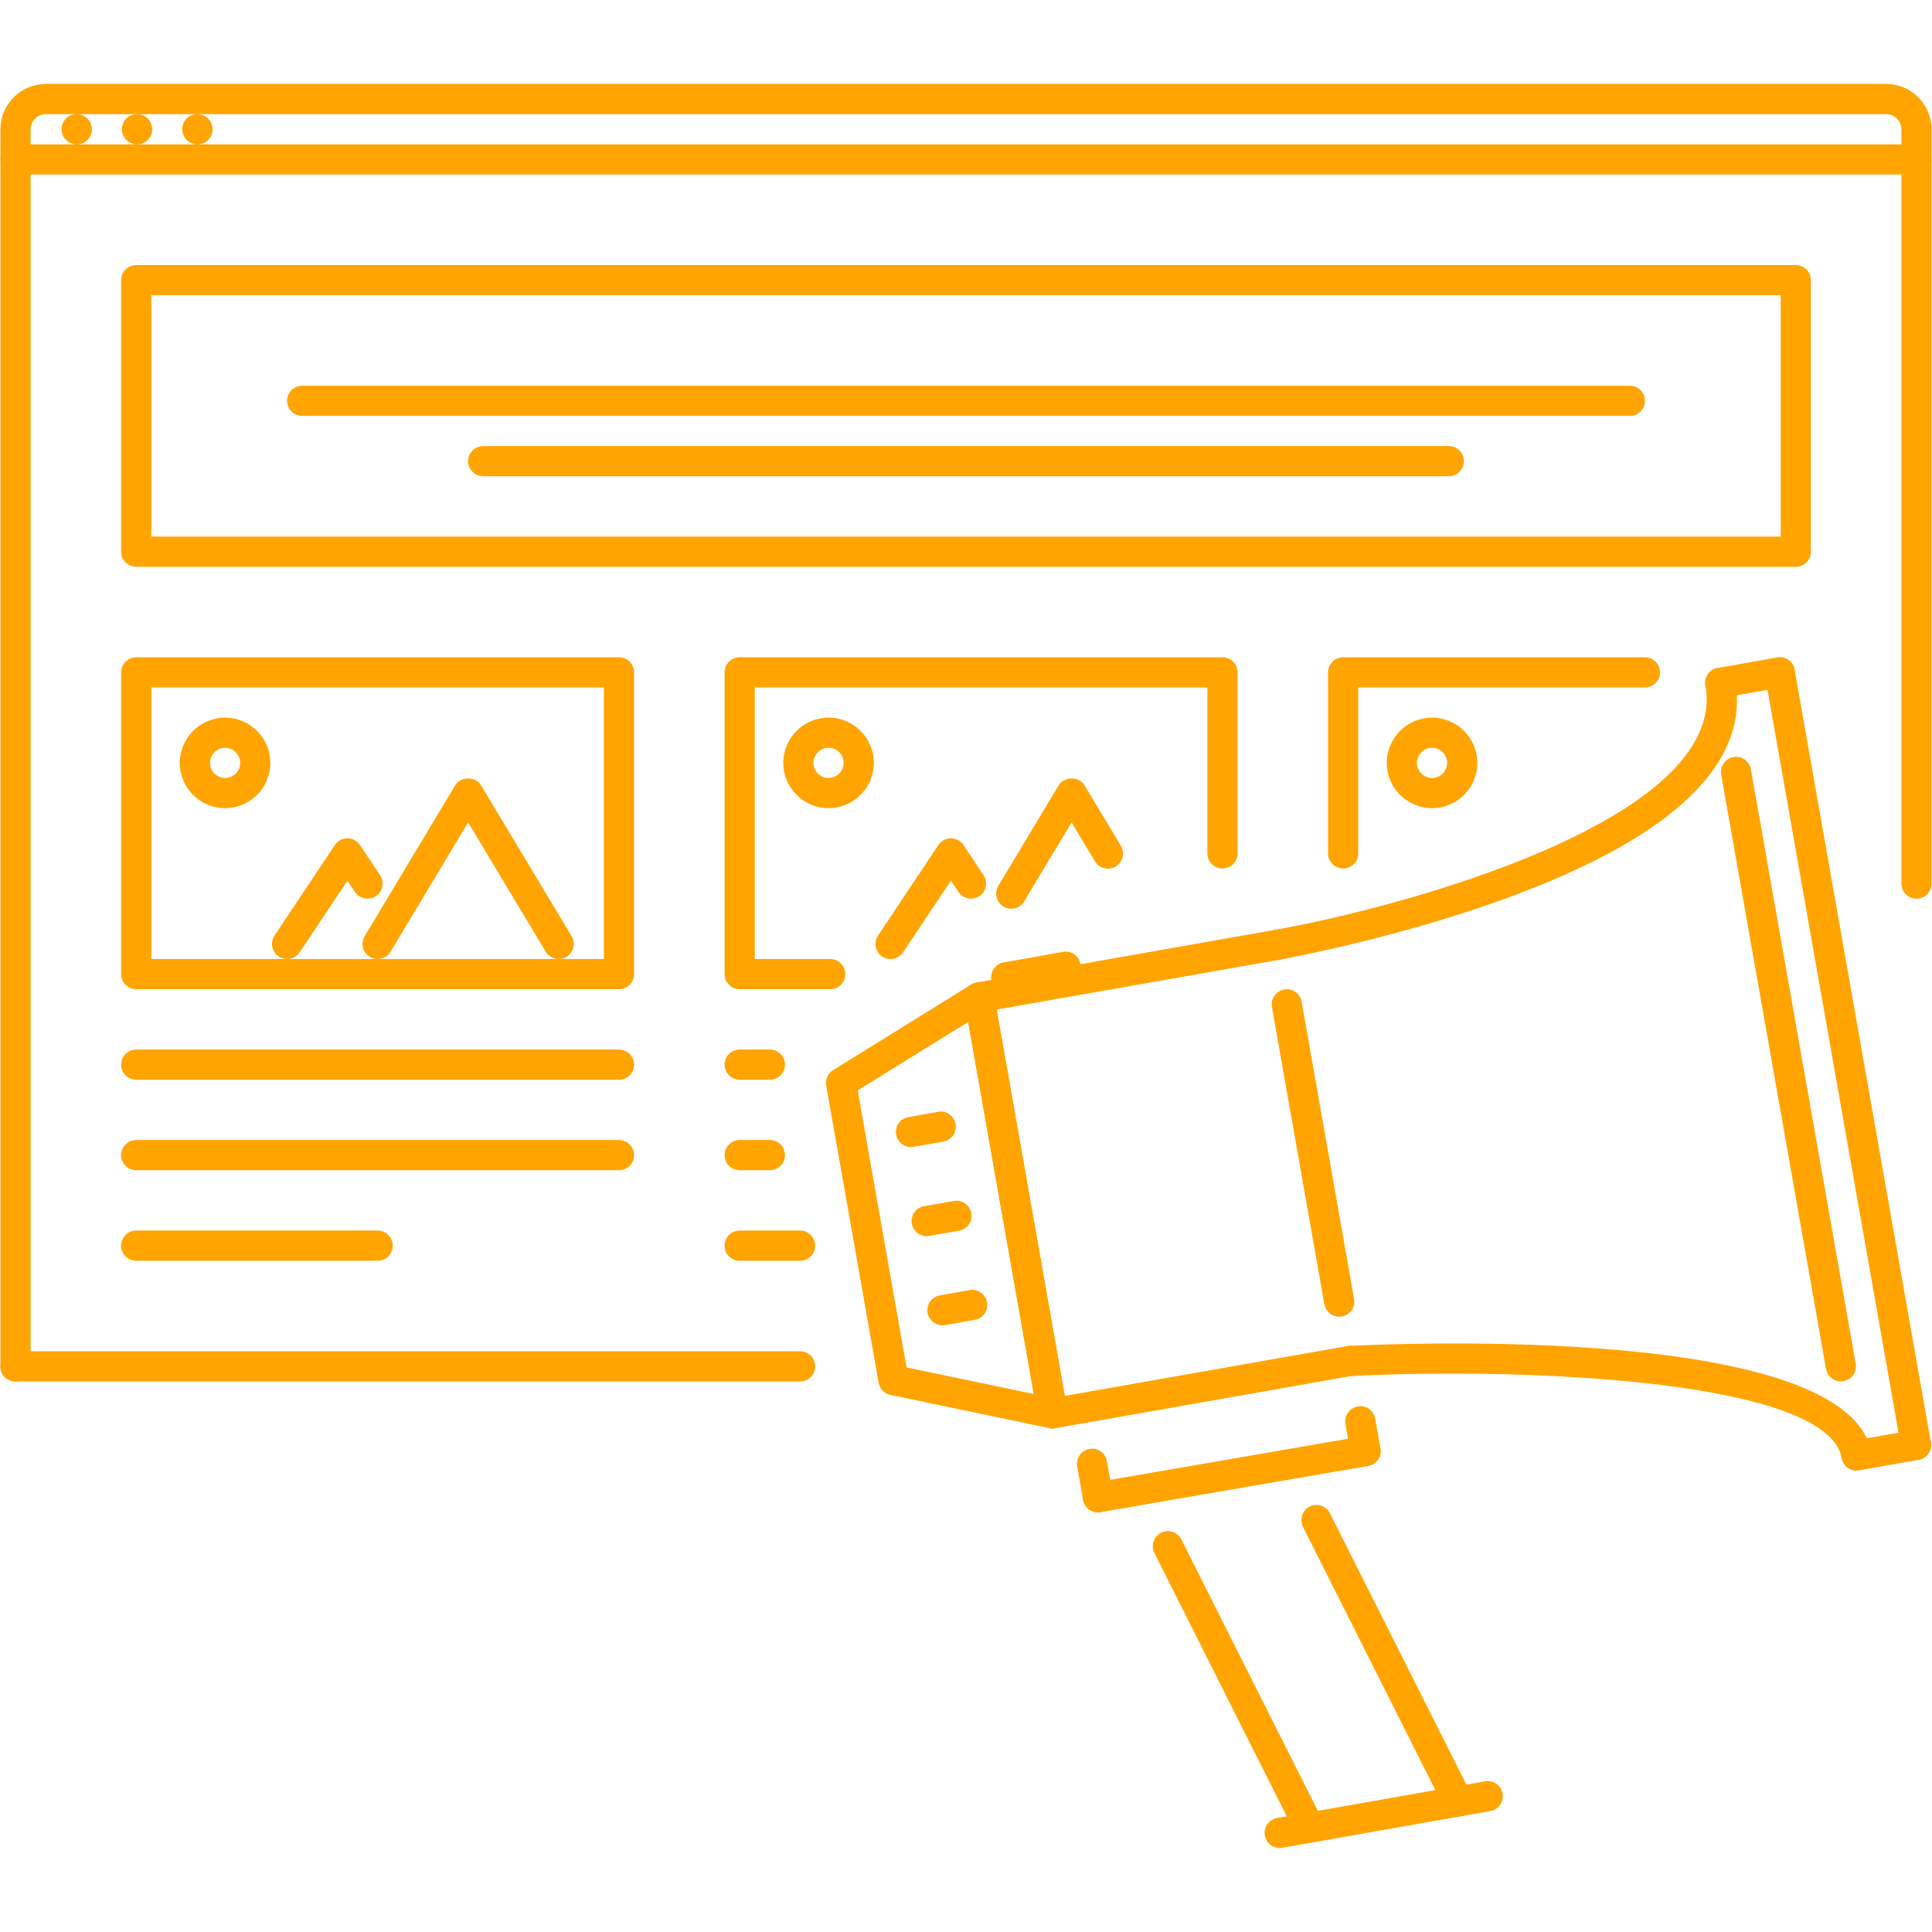
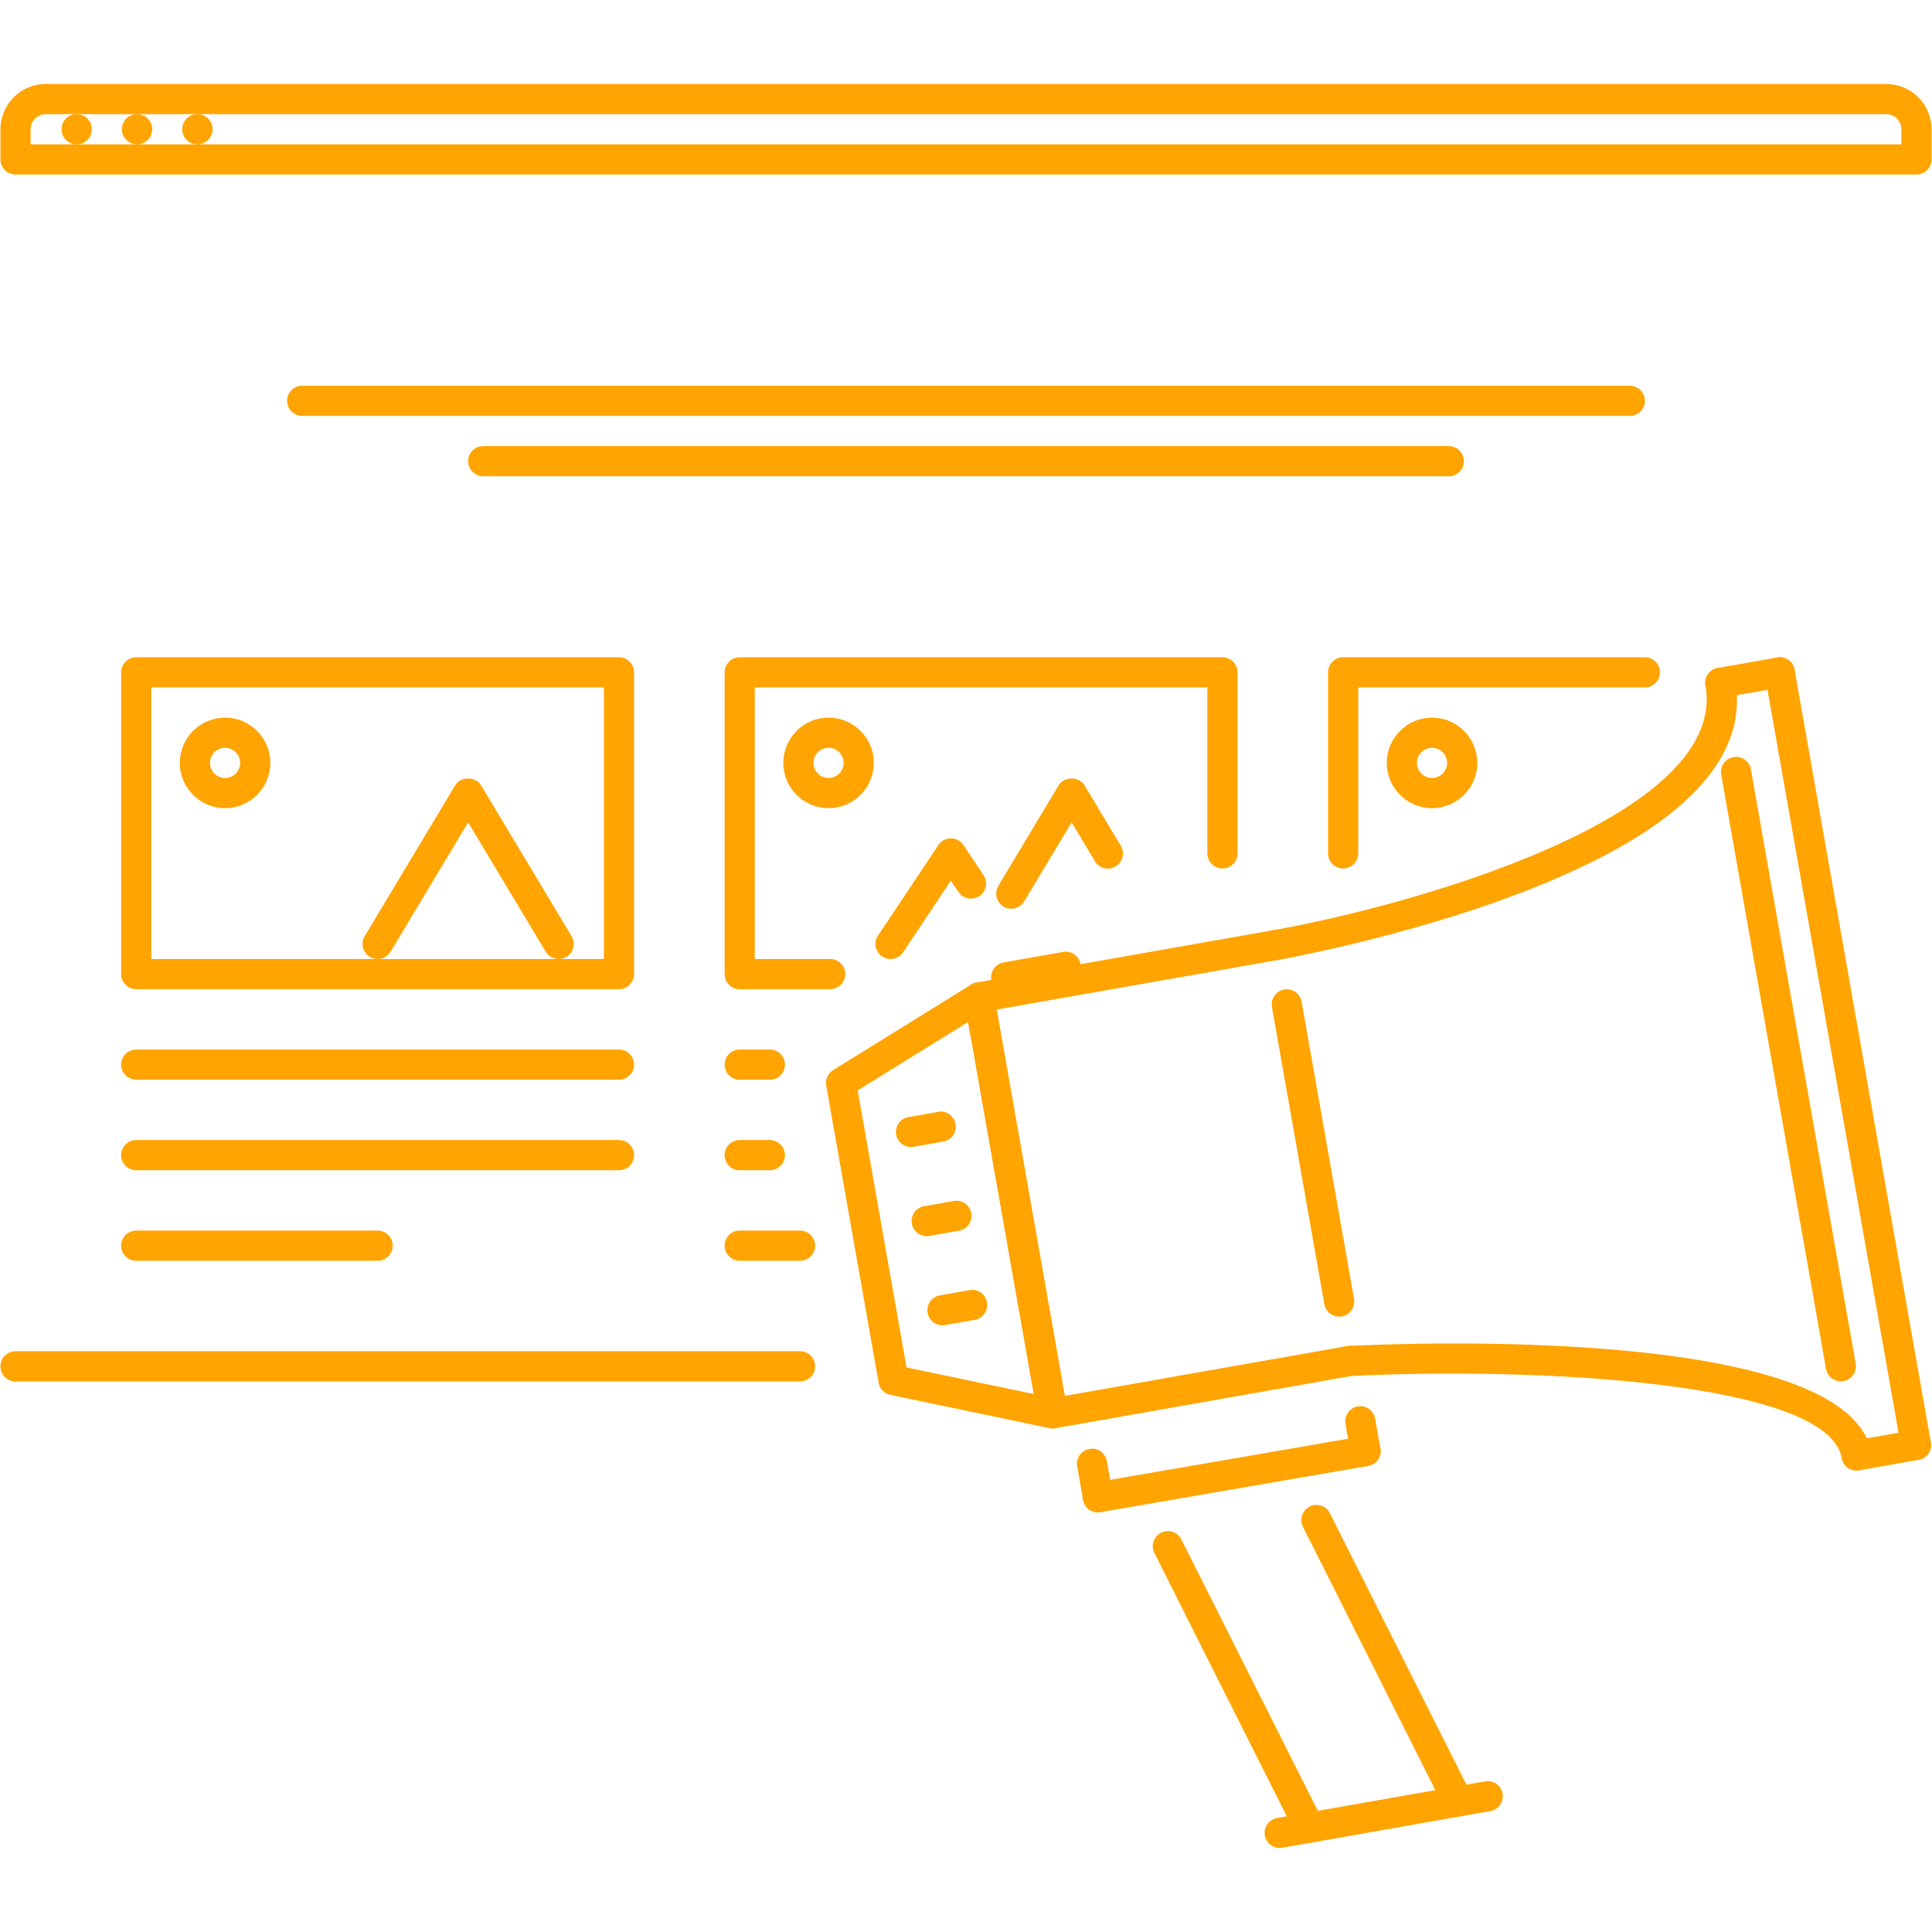
<svg xmlns="http://www.w3.org/2000/svg" width="69" height="69" viewBox="0 0 69 69" fill="none">
  <g id="website-seo-promotion-svgrepo-com 1">
    <g id="SVGRepo_iconCarrier">
      <path id="Vector" d="M65.745 49.334C65.618 49.334 65.496 49.289 65.399 49.208C65.302 49.127 65.237 49.014 65.215 48.889L61.471 27.665C61.459 27.595 61.461 27.524 61.476 27.455C61.491 27.386 61.52 27.32 61.56 27.262C61.601 27.204 61.653 27.155 61.712 27.117C61.772 27.079 61.838 27.053 61.908 27.041C62.199 26.98 62.481 27.185 62.532 27.478L66.275 48.702C66.288 48.772 66.287 48.843 66.271 48.912C66.256 48.981 66.228 49.047 66.187 49.105C66.146 49.163 66.095 49.212 66.035 49.25C65.975 49.288 65.908 49.314 65.839 49.326C65.808 49.332 65.776 49.335 65.745 49.334ZM66.305 52.519C66.178 52.519 66.056 52.474 65.959 52.393C65.862 52.311 65.797 52.198 65.775 52.074C65.29 49.323 54.756 48.818 48.229 49.144C47.93 49.175 47.68 48.93 47.665 48.633C47.661 48.563 47.672 48.492 47.696 48.425C47.719 48.359 47.756 48.297 47.804 48.245C47.851 48.192 47.908 48.15 47.972 48.12C48.036 48.089 48.106 48.072 48.177 48.068C49.998 47.975 66.029 47.306 66.836 51.886C66.85 51.964 66.847 52.044 66.826 52.12C66.806 52.196 66.769 52.266 66.718 52.327C66.668 52.387 66.604 52.435 66.533 52.469C66.462 52.502 66.384 52.519 66.305 52.519Z" fill="#FFA400" />
      <path id="Vector_2" d="M45.582 34.288C45.455 34.288 45.333 34.243 45.236 34.161C45.139 34.08 45.074 33.967 45.052 33.842C45.04 33.773 45.041 33.701 45.057 33.632C45.072 33.563 45.101 33.498 45.141 33.44C45.182 33.382 45.233 33.333 45.293 33.294C45.353 33.257 45.419 33.231 45.489 33.218C50.065 32.41 61.754 29.267 60.91 24.48C60.898 24.411 60.899 24.339 60.914 24.27C60.93 24.201 60.958 24.136 60.999 24.078C61.04 24.02 61.091 23.97 61.151 23.932C61.211 23.894 61.277 23.868 61.347 23.856C61.639 23.794 61.921 24 61.971 24.293C62.489 27.226 59.847 29.805 54.123 31.96C50.018 33.505 45.718 34.272 45.676 34.279C45.645 34.285 45.613 34.288 45.582 34.288Z" fill="#FFA400" />
      <path id="Vector_3" d="M61.441 24.925C61.314 24.925 61.192 24.881 61.095 24.799C60.998 24.718 60.932 24.605 60.91 24.48C60.898 24.411 60.899 24.339 60.914 24.27C60.929 24.201 60.958 24.135 60.999 24.077C61.039 24.019 61.091 23.97 61.151 23.932C61.211 23.894 61.277 23.868 61.347 23.856L63.468 23.483C63.76 23.424 64.041 23.627 64.093 23.919C64.105 23.989 64.104 24.061 64.089 24.13C64.073 24.199 64.045 24.264 64.004 24.322C63.964 24.38 63.912 24.43 63.852 24.468C63.792 24.506 63.726 24.531 63.656 24.544L61.534 24.917C61.504 24.923 61.472 24.926 61.441 24.925Z" fill="#FFA400" />
      <path id="Vector_4" d="M68.429 52.144C68.302 52.144 68.18 52.099 68.082 52.018C67.986 51.936 67.92 51.824 67.898 51.699L63.032 24.107C63.02 24.037 63.021 23.966 63.036 23.896C63.051 23.827 63.08 23.762 63.121 23.704C63.161 23.646 63.213 23.596 63.273 23.558C63.332 23.52 63.399 23.495 63.469 23.483C63.76 23.424 64.041 23.627 64.093 23.919L68.959 51.512C68.971 51.581 68.97 51.653 68.955 51.722C68.94 51.791 68.911 51.856 68.87 51.914C68.83 51.972 68.778 52.022 68.718 52.06C68.659 52.098 68.592 52.123 68.522 52.136C68.491 52.142 68.46 52.144 68.429 52.144Z" fill="#FFA400" />
      <path id="Vector_5" d="M66.305 52.519C66.178 52.519 66.056 52.474 65.959 52.393C65.862 52.311 65.797 52.198 65.775 52.074C65.751 51.933 65.783 51.788 65.865 51.671C65.947 51.554 66.072 51.475 66.212 51.45L68.335 51.075C68.629 51.016 68.907 51.219 68.959 51.512C68.971 51.581 68.97 51.653 68.955 51.722C68.939 51.791 68.911 51.856 68.87 51.914C68.83 51.972 68.778 52.022 68.718 52.06C68.659 52.098 68.592 52.124 68.522 52.136L66.4 52.511C66.368 52.516 66.337 52.519 66.305 52.519ZM37.59 51.016C37.463 51.016 37.341 50.971 37.244 50.89C37.147 50.809 37.082 50.696 37.06 50.571L34.44 35.714C34.428 35.644 34.429 35.572 34.444 35.503C34.459 35.434 34.488 35.369 34.529 35.311C34.569 35.253 34.621 35.203 34.681 35.166C34.74 35.127 34.807 35.102 34.877 35.09L45.489 33.218C45.778 33.16 46.061 33.362 46.113 33.655C46.125 33.725 46.124 33.796 46.108 33.865C46.093 33.934 46.065 34 46.024 34.058C45.983 34.116 45.932 34.165 45.872 34.203C45.812 34.241 45.746 34.267 45.676 34.279L35.594 36.056L38.028 49.853L48.109 48.076C48.403 48.016 48.682 48.22 48.733 48.512C48.746 48.582 48.744 48.654 48.729 48.723C48.714 48.792 48.685 48.857 48.644 48.915C48.604 48.973 48.552 49.022 48.493 49.06C48.433 49.098 48.366 49.124 48.297 49.136L37.684 51.008C37.653 51.014 37.622 51.016 37.59 51.016Z" fill="#FFA400" />
      <path id="Vector_6" d="M37.591 51.016C37.554 51.016 37.517 51.012 37.48 51.005L31.8 49.817C31.695 49.795 31.598 49.742 31.523 49.665C31.448 49.588 31.398 49.49 31.38 49.384L29.508 38.772C29.489 38.666 29.502 38.556 29.546 38.458C29.59 38.36 29.662 38.277 29.754 38.22L34.686 35.162C34.761 35.116 34.846 35.088 34.934 35.083C35.022 35.077 35.11 35.092 35.19 35.128C35.27 35.164 35.341 35.219 35.395 35.288C35.449 35.358 35.485 35.439 35.501 35.526L38.121 50.384C38.136 50.47 38.13 50.559 38.103 50.643C38.077 50.727 38.029 50.803 37.967 50.864C37.865 50.961 37.731 51.016 37.591 51.016ZM32.377 48.838L36.923 49.787L34.578 36.498L30.632 38.943L32.377 48.838ZM47.827 47.023C47.701 47.023 47.578 46.979 47.482 46.897C47.385 46.816 47.32 46.703 47.298 46.578L45.427 35.965C45.414 35.895 45.416 35.824 45.431 35.755C45.447 35.686 45.475 35.62 45.516 35.562C45.556 35.505 45.608 35.455 45.668 35.417C45.727 35.379 45.794 35.353 45.863 35.341C46.154 35.283 46.436 35.485 46.487 35.778L48.359 46.391C48.371 46.461 48.37 46.532 48.354 46.601C48.339 46.67 48.31 46.735 48.27 46.793C48.229 46.851 48.178 46.901 48.118 46.939C48.058 46.977 47.992 47.003 47.922 47.015C47.891 47.021 47.859 47.024 47.827 47.023Z" fill="#FFA400" />
      <path id="Vector_7" d="M32.535 40.966C32.408 40.966 32.286 40.921 32.189 40.84C32.092 40.758 32.027 40.645 32.005 40.521C31.992 40.451 31.994 40.38 32.009 40.311C32.024 40.242 32.053 40.176 32.094 40.118C32.134 40.06 32.186 40.011 32.245 39.973C32.305 39.935 32.372 39.909 32.441 39.897L33.503 39.709C33.797 39.649 34.076 39.854 34.127 40.146C34.14 40.216 34.138 40.287 34.123 40.356C34.108 40.425 34.079 40.491 34.038 40.549C33.998 40.607 33.946 40.656 33.887 40.694C33.827 40.732 33.76 40.758 33.691 40.77L32.629 40.958C32.598 40.964 32.566 40.966 32.535 40.966ZM33.658 47.333C33.531 47.333 33.409 47.288 33.312 47.207C33.215 47.125 33.15 47.012 33.128 46.888C33.115 46.818 33.117 46.747 33.132 46.678C33.147 46.608 33.176 46.543 33.217 46.485C33.257 46.427 33.309 46.378 33.368 46.34C33.428 46.302 33.495 46.276 33.564 46.264L34.625 46.076C34.919 46.015 35.198 46.22 35.249 46.513C35.262 46.583 35.26 46.654 35.245 46.723C35.23 46.792 35.201 46.858 35.16 46.915C35.12 46.973 35.068 47.023 35.008 47.061C34.949 47.099 34.882 47.125 34.812 47.137L33.752 47.324C33.721 47.33 33.689 47.333 33.658 47.333ZM33.096 44.148C32.969 44.148 32.846 44.103 32.749 44.022C32.652 43.94 32.587 43.827 32.565 43.702C32.541 43.561 32.573 43.417 32.655 43.3C32.737 43.183 32.862 43.104 33.003 43.079L34.065 42.893C34.358 42.835 34.637 43.037 34.689 43.331C34.713 43.471 34.681 43.616 34.599 43.733C34.517 43.849 34.392 43.929 34.251 43.953L33.189 44.14C33.158 44.146 33.127 44.149 33.096 44.148ZM35.938 35.441C35.811 35.441 35.688 35.396 35.591 35.315C35.494 35.233 35.429 35.12 35.407 34.996C35.395 34.926 35.396 34.855 35.411 34.786C35.427 34.717 35.456 34.651 35.496 34.593C35.537 34.535 35.588 34.486 35.648 34.448C35.708 34.41 35.774 34.384 35.844 34.372L37.966 33.997C38.256 33.937 38.539 34.141 38.59 34.434C38.615 34.574 38.583 34.719 38.501 34.836C38.419 34.953 38.294 35.033 38.154 35.058L36.031 35.432C36 35.438 35.969 35.441 35.938 35.441ZM52.071 64.877C51.971 64.877 51.873 64.849 51.787 64.797C51.702 64.745 51.633 64.669 51.588 64.58L46.535 54.529C46.503 54.466 46.484 54.397 46.478 54.326C46.473 54.256 46.482 54.185 46.504 54.118C46.526 54.051 46.562 53.989 46.608 53.935C46.654 53.881 46.711 53.838 46.774 53.806C46.837 53.774 46.906 53.755 46.976 53.749C47.047 53.744 47.118 53.752 47.185 53.775C47.252 53.797 47.315 53.832 47.368 53.879C47.422 53.925 47.465 53.981 47.497 54.045L52.552 64.096C52.616 64.224 52.627 64.371 52.582 64.507C52.537 64.642 52.44 64.755 52.312 64.819C52.238 64.857 52.155 64.877 52.071 64.877ZM46.764 65.812C46.664 65.813 46.566 65.785 46.481 65.733C46.396 65.68 46.327 65.605 46.282 65.516L41.229 55.465C41.197 55.401 41.178 55.333 41.172 55.262C41.167 55.191 41.176 55.121 41.198 55.053C41.22 54.986 41.255 54.924 41.302 54.871C41.348 54.817 41.404 54.773 41.468 54.742C41.735 54.605 42.058 54.715 42.191 54.98L47.246 65.032C47.31 65.159 47.321 65.307 47.276 65.443C47.231 65.578 47.134 65.69 47.006 65.755C46.932 65.793 46.849 65.813 46.764 65.812Z" fill="#FFA400" />
      <path id="Vector_8" d="M45.704 66C45.577 65.999 45.455 65.955 45.358 65.873C45.261 65.792 45.195 65.679 45.173 65.555C45.161 65.485 45.162 65.413 45.177 65.344C45.192 65.275 45.221 65.21 45.262 65.152C45.302 65.094 45.354 65.044 45.414 65.006C45.474 64.968 45.54 64.942 45.61 64.93L53.039 63.62C53.33 63.562 53.611 63.764 53.663 64.057C53.688 64.198 53.656 64.342 53.574 64.459C53.492 64.576 53.367 64.656 53.226 64.681L45.797 65.991C45.766 65.997 45.735 66 45.704 66ZM39.213 54.013C39.086 54.013 38.964 53.968 38.867 53.887C38.77 53.806 38.704 53.693 38.682 53.568L38.472 52.374C38.459 52.304 38.461 52.233 38.476 52.163C38.491 52.094 38.52 52.029 38.56 51.971C38.601 51.913 38.653 51.863 38.712 51.825C38.772 51.787 38.839 51.762 38.908 51.75C39.202 51.688 39.481 51.894 39.532 52.186L39.743 53.381C39.755 53.45 39.754 53.522 39.739 53.591C39.724 53.66 39.695 53.725 39.654 53.783C39.614 53.842 39.562 53.891 39.502 53.929C39.443 53.967 39.376 53.993 39.306 54.005C39.275 54.011 39.244 54.014 39.213 54.013Z" fill="#FFA400" />
      <path id="Vector_9" d="M39.213 54.013C39.086 54.013 38.963 53.968 38.866 53.887C38.769 53.805 38.704 53.691 38.682 53.566C38.658 53.425 38.691 53.281 38.773 53.164C38.855 53.047 38.98 52.968 39.121 52.943L48.679 51.292C48.97 51.24 49.25 51.438 49.3 51.732C49.325 51.873 49.292 52.017 49.21 52.134C49.128 52.251 49.002 52.33 48.862 52.355L39.304 54.006C39.274 54.011 39.243 54.013 39.213 54.013Z" fill="#FFA400" />
      <path id="Vector_10" d="M48.77 52.362C48.644 52.362 48.521 52.317 48.424 52.236C48.327 52.154 48.262 52.042 48.24 51.917L48.052 50.855C48.04 50.785 48.041 50.714 48.056 50.645C48.072 50.576 48.1 50.51 48.141 50.452C48.182 50.394 48.233 50.345 48.293 50.307C48.353 50.269 48.419 50.243 48.489 50.231C48.778 50.172 49.062 50.375 49.113 50.668L49.3 51.73C49.313 51.799 49.312 51.871 49.296 51.94C49.281 52.009 49.252 52.074 49.212 52.132C49.171 52.19 49.12 52.24 49.06 52.278C49 52.316 48.934 52.342 48.864 52.354C48.833 52.359 48.802 52.362 48.77 52.362ZM2.742 5.156C2.445 5.156 2.198 4.915 2.198 4.617C2.198 4.319 2.434 4.078 2.731 4.078H2.742C3.04 4.078 3.281 4.319 3.281 4.617C3.281 4.915 3.04 5.156 2.742 5.156ZM4.897 5.156C4.6 5.156 4.353 4.915 4.353 4.617C4.353 4.319 4.589 4.078 4.887 4.078H4.897C5.195 4.078 5.436 4.319 5.436 4.617C5.436 4.915 5.195 5.156 4.897 5.156ZM7.053 5.156C6.755 5.156 6.508 4.915 6.508 4.617C6.508 4.319 6.744 4.078 7.042 4.078H7.053C7.35 4.078 7.591 4.319 7.591 4.617C7.591 4.915 7.35 5.156 7.053 5.156Z" fill="#FFA400" />
      <path id="Vector_11" d="M68.445 6.233H0.555C0.484 6.233 0.414 6.219 0.348 6.192C0.283 6.165 0.223 6.126 0.173 6.076C0.123 6.026 0.084 5.966 0.057 5.901C0.03 5.835 0.016 5.765 0.016 5.694V4.617C0.016 3.726 0.741 3 1.632 3H67.368C68.259 3 68.984 3.726 68.984 4.617V5.694C68.984 5.765 68.97 5.835 68.943 5.901C68.916 5.966 68.876 6.026 68.826 6.076C68.776 6.126 68.717 6.165 68.652 6.192C68.586 6.219 68.516 6.233 68.445 6.233ZM1.093 5.156H67.906V4.617C67.906 4.474 67.849 4.337 67.748 4.236C67.647 4.135 67.51 4.078 67.368 4.078H1.632C1.489 4.078 1.352 4.135 1.251 4.236C1.15 4.337 1.094 4.474 1.093 4.617V5.156Z" fill="#FFA400" />
-       <path id="Vector_12" d="M68.445 32.096C68.375 32.096 68.305 32.082 68.239 32.055C68.174 32.028 68.114 31.988 68.064 31.938C68.014 31.888 67.975 31.828 67.948 31.763C67.921 31.698 67.907 31.627 67.907 31.557V5.695C67.907 5.397 68.148 5.156 68.445 5.156C68.743 5.156 68.984 5.397 68.984 5.695V31.557C68.984 31.627 68.97 31.698 68.943 31.763C68.916 31.828 68.877 31.888 68.826 31.938C68.776 31.988 68.717 32.028 68.652 32.055C68.586 32.082 68.516 32.096 68.445 32.096ZM0.555 49.338C0.484 49.338 0.414 49.324 0.348 49.297C0.283 49.27 0.223 49.23 0.173 49.18C0.123 49.13 0.084 49.07 0.057 49.005C0.03 48.94 0.016 48.87 0.016 48.799V5.695C0.016 5.397 0.257 5.156 0.555 5.156C0.852 5.156 1.093 5.397 1.093 5.695V48.799C1.093 48.87 1.079 48.94 1.052 49.005C1.025 49.07 0.986 49.13 0.936 49.18C0.886 49.23 0.826 49.27 0.761 49.297C0.695 49.324 0.625 49.338 0.555 49.338Z" fill="#FFA400" />
      <path id="Vector_13" d="M28.573 49.338H0.555C0.257 49.338 0.016 49.097 0.016 48.799C0.016 48.501 0.257 48.26 0.555 48.26H28.573C28.871 48.26 29.112 48.501 29.112 48.799C29.112 49.097 28.871 49.338 28.573 49.338ZM19.953 34.251C19.859 34.251 19.768 34.227 19.687 34.181C19.606 34.135 19.538 34.069 19.49 33.989L16.719 29.371L13.948 33.989C13.912 34.05 13.864 34.103 13.807 34.145C13.751 34.187 13.686 34.218 13.617 34.235C13.548 34.252 13.477 34.256 13.407 34.245C13.337 34.235 13.27 34.211 13.209 34.174C13.148 34.138 13.095 34.09 13.053 34.033C13.011 33.976 12.98 33.911 12.963 33.843C12.946 33.774 12.943 33.703 12.953 33.633C12.964 33.563 12.988 33.496 13.024 33.435L16.257 28.047C16.452 27.721 16.986 27.721 17.181 28.047L20.414 33.435C20.45 33.496 20.474 33.563 20.485 33.633C20.495 33.703 20.492 33.774 20.475 33.843C20.458 33.911 20.427 33.976 20.385 34.033C20.343 34.09 20.29 34.138 20.229 34.174C20.146 34.224 20.05 34.251 19.953 34.251Z" fill="#FFA400" />
-       <path id="Vector_14" d="M10.253 34.251C10.155 34.251 10.059 34.224 9.976 34.174C9.892 34.124 9.824 34.052 9.778 33.966C9.732 33.88 9.71 33.783 9.715 33.686C9.72 33.588 9.751 33.494 9.805 33.413L11.96 30.18C12.01 30.106 12.076 30.046 12.155 30.004C12.233 29.962 12.32 29.94 12.409 29.94C12.589 29.94 12.757 30.031 12.857 30.18L13.574 31.257C13.653 31.375 13.682 31.521 13.654 31.661C13.626 31.801 13.543 31.924 13.425 32.004C13.176 32.167 12.842 32.101 12.678 31.854L12.409 31.45L10.702 34.011C10.652 34.085 10.586 34.145 10.507 34.187C10.429 34.229 10.341 34.251 10.253 34.251Z" fill="#FFA400" />
-       <path id="Vector_15" d="M64.135 20.241H4.865C4.794 20.241 4.724 20.227 4.659 20.201C4.593 20.173 4.534 20.134 4.484 20.084C4.434 20.034 4.394 19.974 4.367 19.909C4.34 19.843 4.326 19.773 4.326 19.703V10.005C4.326 9.934 4.34 9.864 4.367 9.799C4.394 9.733 4.434 9.674 4.484 9.624C4.534 9.574 4.593 9.534 4.659 9.507C4.724 9.48 4.794 9.466 4.865 9.466H64.135C64.206 9.466 64.276 9.48 64.341 9.507C64.407 9.534 64.466 9.574 64.516 9.624C64.566 9.674 64.606 9.733 64.633 9.799C64.66 9.864 64.674 9.934 64.674 10.005V19.703C64.674 19.773 64.66 19.843 64.633 19.909C64.606 19.974 64.566 20.034 64.516 20.084C64.466 20.134 64.406 20.173 64.341 20.2C64.276 20.227 64.206 20.241 64.135 20.241ZM5.404 19.164H63.596V10.544H5.404V19.164Z" fill="#FFA400" />
      <path id="Vector_16" d="M22.107 35.328H4.865C4.794 35.328 4.724 35.314 4.659 35.287C4.593 35.26 4.534 35.221 4.484 35.17C4.434 35.12 4.394 35.061 4.367 34.996C4.34 34.93 4.326 34.86 4.326 34.789V24.013C4.326 23.942 4.34 23.872 4.367 23.807C4.394 23.741 4.434 23.682 4.484 23.632C4.534 23.582 4.593 23.542 4.659 23.515C4.724 23.488 4.794 23.474 4.865 23.474H22.107C22.178 23.474 22.248 23.488 22.313 23.515C22.379 23.542 22.438 23.582 22.488 23.632C22.538 23.682 22.578 23.741 22.605 23.807C22.632 23.872 22.646 23.942 22.646 24.013V34.789C22.646 34.86 22.632 34.93 22.605 34.996C22.578 35.061 22.538 35.12 22.488 35.17C22.438 35.221 22.379 35.26 22.313 35.287C22.248 35.314 22.178 35.328 22.107 35.328ZM5.404 34.251H21.568V24.552H5.404V34.251Z" fill="#FFA400" />
      <path id="Vector_17" d="M8.039 28.863C7.147 28.863 6.422 28.137 6.422 27.246C6.422 26.355 7.147 25.63 8.039 25.63C8.93 25.63 9.655 26.355 9.655 27.246C9.655 28.137 8.93 28.863 8.039 28.863ZM8.039 26.707C7.741 26.707 7.5 26.949 7.5 27.246C7.5 27.543 7.741 27.785 8.039 27.785C8.336 27.785 8.577 27.543 8.577 27.246C8.577 26.949 8.336 26.707 8.039 26.707Z" fill="#FFA400" />
      <path id="Vector_18" d="M58.208 14.853H10.792C10.494 14.853 10.253 14.612 10.253 14.314C10.253 14.017 10.494 13.776 10.792 13.776H58.208C58.506 13.776 58.747 14.017 58.747 14.314C58.747 14.612 58.506 14.853 58.208 14.853Z" fill="#FFA400" />
      <path id="Vector_19" d="M51.742 17.009H17.258C16.96 17.009 16.719 16.767 16.719 16.47C16.719 16.172 16.96 15.931 17.258 15.931H51.742C52.04 15.931 52.281 16.172 52.281 16.47C52.281 16.767 52.04 17.009 51.742 17.009Z" fill="#FFA400" />
      <path id="Vector_20" d="M22.107 38.561H4.865C4.567 38.561 4.326 38.32 4.326 38.022C4.326 37.725 4.567 37.484 4.865 37.484H22.107C22.405 37.484 22.646 37.725 22.646 38.022C22.646 38.32 22.405 38.561 22.107 38.561Z" fill="#FFA400" />
      <path id="Vector_21" d="M22.107 41.794H4.865C4.794 41.794 4.724 41.78 4.659 41.753C4.593 41.726 4.534 41.686 4.484 41.636C4.434 41.586 4.394 41.527 4.367 41.461C4.34 41.396 4.326 41.326 4.326 41.255C4.326 41.184 4.34 41.114 4.367 41.049C4.394 40.983 4.434 40.924 4.484 40.874C4.534 40.824 4.594 40.784 4.659 40.757C4.724 40.73 4.794 40.716 4.865 40.716H22.107C22.178 40.716 22.248 40.73 22.313 40.757C22.379 40.784 22.438 40.824 22.488 40.874C22.538 40.924 22.578 40.983 22.605 41.049C22.632 41.114 22.646 41.184 22.646 41.255C22.646 41.326 22.632 41.396 22.605 41.461C22.578 41.527 22.538 41.586 22.488 41.636C22.438 41.686 22.379 41.726 22.314 41.753C22.248 41.78 22.178 41.794 22.107 41.794Z" fill="#FFA400" />
      <path id="Vector_22" d="M13.486 45.027H4.865C4.567 45.027 4.326 44.786 4.326 44.488C4.326 44.19 4.567 43.949 4.865 43.949H13.486C13.784 43.949 14.025 44.19 14.025 44.488C14.025 44.786 13.784 45.027 13.486 45.027Z" fill="#FFA400" />
      <path id="Vector_23" d="M36.116 32.454C36.021 32.454 35.927 32.429 35.845 32.381C35.763 32.333 35.695 32.264 35.648 32.181C35.601 32.098 35.577 32.004 35.578 31.909C35.579 31.814 35.605 31.721 35.654 31.639L37.81 28.047C38.004 27.721 38.539 27.721 38.733 28.047L40.03 30.208C40.103 30.33 40.125 30.477 40.091 30.615C40.056 30.754 39.968 30.873 39.846 30.946C39.785 30.983 39.718 31.007 39.648 31.017C39.578 31.028 39.506 31.024 39.438 31.007C39.369 30.99 39.304 30.959 39.247 30.917C39.191 30.875 39.142 30.822 39.106 30.761L38.272 29.371L36.578 32.192C36.531 32.272 36.463 32.339 36.382 32.384C36.301 32.43 36.209 32.454 36.116 32.454Z" fill="#FFA400" />
      <path id="Vector_24" d="M31.805 34.251C31.708 34.251 31.612 34.224 31.529 34.174C31.445 34.124 31.376 34.052 31.33 33.966C31.284 33.88 31.263 33.783 31.267 33.686C31.272 33.588 31.303 33.494 31.358 33.413L33.513 30.18C33.562 30.106 33.629 30.046 33.707 30.004C33.785 29.962 33.873 29.94 33.961 29.94C34.142 29.94 34.31 30.031 34.409 30.18L35.127 31.257C35.206 31.375 35.235 31.521 35.207 31.661C35.179 31.801 35.096 31.924 34.977 32.004C34.728 32.167 34.394 32.101 34.23 31.854L33.961 31.45L32.254 34.011C32.205 34.085 32.138 34.145 32.06 34.187C31.982 34.229 31.894 34.251 31.805 34.251Z" fill="#FFA400" />
      <path id="Vector_25" d="M29.651 35.328H26.418C26.347 35.328 26.277 35.314 26.212 35.287C26.146 35.26 26.087 35.221 26.037 35.17C25.987 35.12 25.947 35.061 25.92 34.996C25.893 34.93 25.879 34.86 25.879 34.789V24.013C25.879 23.942 25.893 23.872 25.92 23.807C25.947 23.741 25.987 23.682 26.037 23.632C26.087 23.582 26.146 23.542 26.212 23.515C26.277 23.488 26.347 23.474 26.418 23.474H43.66C43.731 23.474 43.801 23.488 43.866 23.515C43.931 23.542 43.991 23.582 44.041 23.632C44.091 23.682 44.131 23.741 44.158 23.807C44.185 23.872 44.199 23.942 44.199 24.013V30.478C44.199 30.776 43.958 31.017 43.66 31.017C43.362 31.017 43.121 30.776 43.121 30.478V24.552H26.956V34.251H29.651C29.948 34.251 30.189 34.492 30.189 34.789C30.189 35.087 29.948 35.328 29.651 35.328Z" fill="#FFA400" />
      <path id="Vector_26" d="M29.591 28.863C28.7 28.863 27.975 28.137 27.975 27.246C27.975 26.355 28.7 25.63 29.591 25.63C30.483 25.63 31.208 26.355 31.208 27.246C31.208 28.137 30.483 28.863 29.591 28.863ZM29.591 26.707C29.294 26.707 29.052 26.949 29.052 27.246C29.052 27.543 29.294 27.785 29.591 27.785C29.889 27.785 30.13 27.543 30.13 27.246C30.13 26.949 29.889 26.707 29.591 26.707Z" fill="#FFA400" />
      <path id="Vector_27" d="M27.495 38.561H26.418C26.12 38.561 25.879 38.32 25.879 38.022C25.879 37.725 26.12 37.484 26.418 37.484H27.495C27.793 37.484 28.034 37.725 28.034 38.022C28.034 38.32 27.793 38.561 27.495 38.561Z" fill="#FFA400" />
      <path id="Vector_28" d="M27.495 41.794H26.418C26.347 41.794 26.277 41.78 26.211 41.753C26.146 41.726 26.087 41.686 26.037 41.636C25.986 41.586 25.947 41.527 25.92 41.461C25.893 41.396 25.879 41.326 25.879 41.255C25.879 41.184 25.893 41.114 25.92 41.049C25.947 40.983 25.987 40.924 26.037 40.874C26.087 40.824 26.146 40.784 26.212 40.757C26.277 40.73 26.347 40.716 26.418 40.716H27.495C27.566 40.716 27.636 40.73 27.702 40.757C27.767 40.784 27.826 40.824 27.876 40.874C27.927 40.924 27.966 40.983 27.993 41.049C28.02 41.114 28.034 41.184 28.034 41.255C28.034 41.326 28.02 41.396 27.993 41.461C27.966 41.527 27.927 41.586 27.877 41.636C27.826 41.686 27.767 41.726 27.702 41.753C27.636 41.78 27.566 41.794 27.495 41.794Z" fill="#FFA400" />
      <path id="Vector_29" d="M28.573 45.027H26.418C26.12 45.027 25.879 44.786 25.879 44.488C25.879 44.19 26.12 43.949 26.418 43.949H28.573C28.871 43.949 29.112 44.19 29.112 44.488C29.112 44.786 28.871 45.027 28.573 45.027Z" fill="#FFA400" />
      <path id="Vector_30" d="M47.97 31.017C47.9 31.017 47.83 31.003 47.764 30.976C47.699 30.949 47.639 30.909 47.589 30.859C47.539 30.809 47.499 30.75 47.472 30.684C47.445 30.619 47.431 30.549 47.431 30.478V24.013C47.431 23.942 47.445 23.872 47.472 23.807C47.499 23.741 47.539 23.682 47.589 23.632C47.639 23.582 47.699 23.542 47.764 23.515C47.83 23.488 47.9 23.474 47.97 23.474H58.747C59.044 23.474 59.285 23.715 59.285 24.013C59.285 24.311 59.044 24.552 58.747 24.552H48.509V30.478C48.509 30.549 48.495 30.619 48.468 30.684C48.441 30.75 48.401 30.809 48.351 30.859C48.301 30.909 48.242 30.949 48.177 30.976C48.111 31.003 48.041 31.017 47.97 31.017Z" fill="#FFA400" />
      <path id="Vector_31" d="M51.144 28.863C50.253 28.863 49.528 28.137 49.528 27.246C49.528 26.355 50.253 25.63 51.144 25.63C52.036 25.63 52.761 26.355 52.761 27.246C52.761 28.137 52.036 28.863 51.144 28.863ZM51.144 26.707C50.848 26.707 50.605 26.949 50.605 27.246C50.605 27.543 50.848 27.785 51.144 27.785C51.441 27.785 51.683 27.543 51.683 27.246C51.683 26.949 51.441 26.707 51.144 26.707Z" fill="#FFA400" />
    </g>
  </g>
</svg>